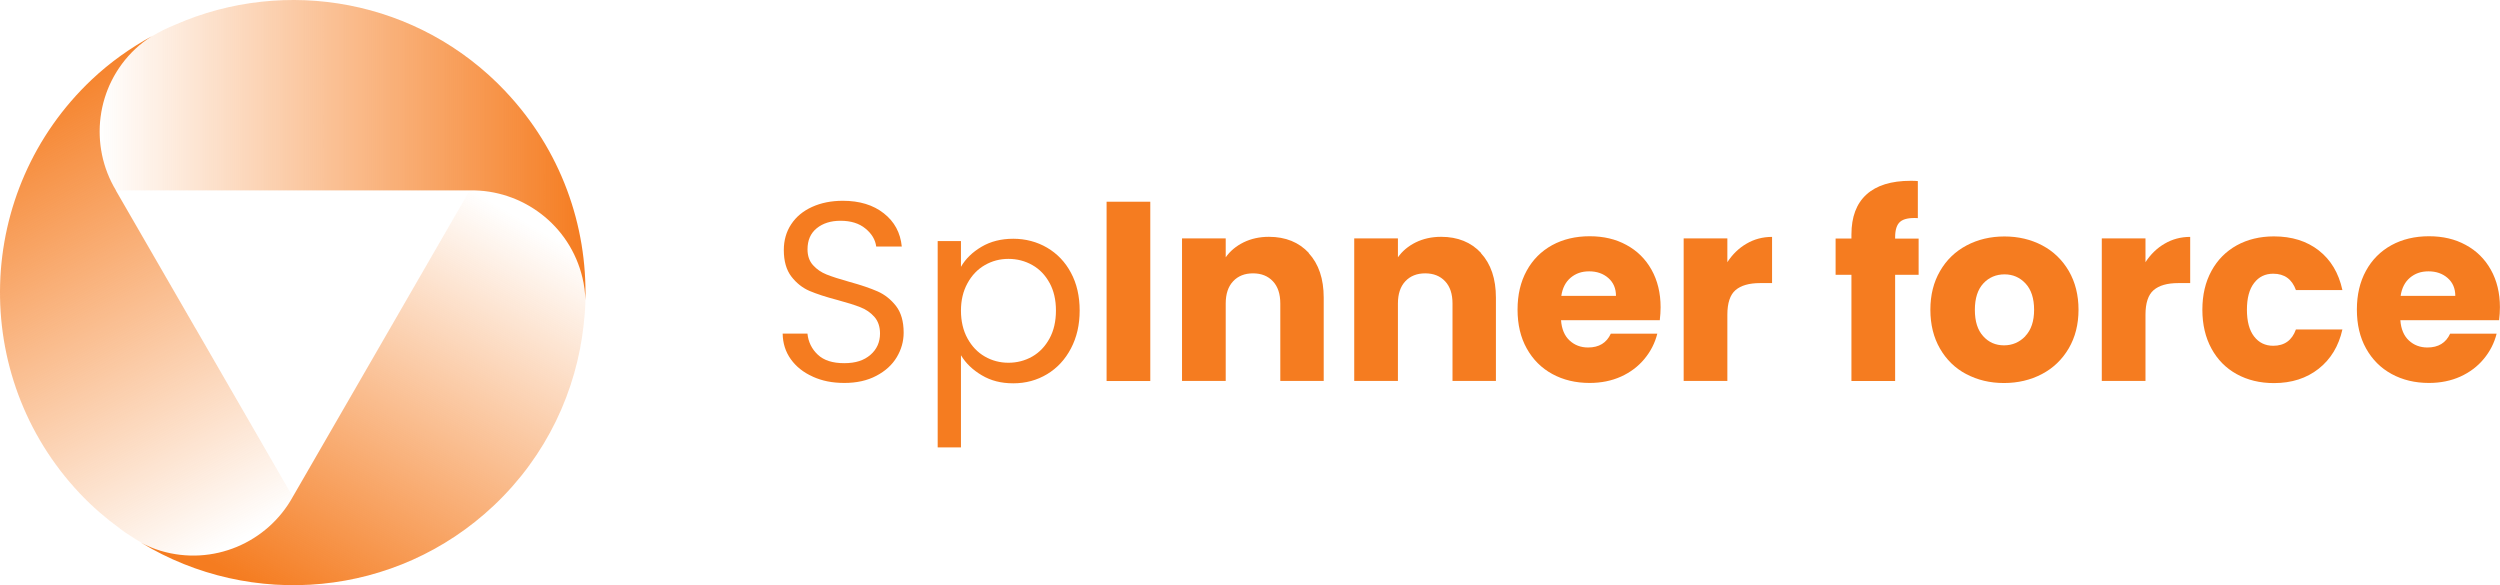
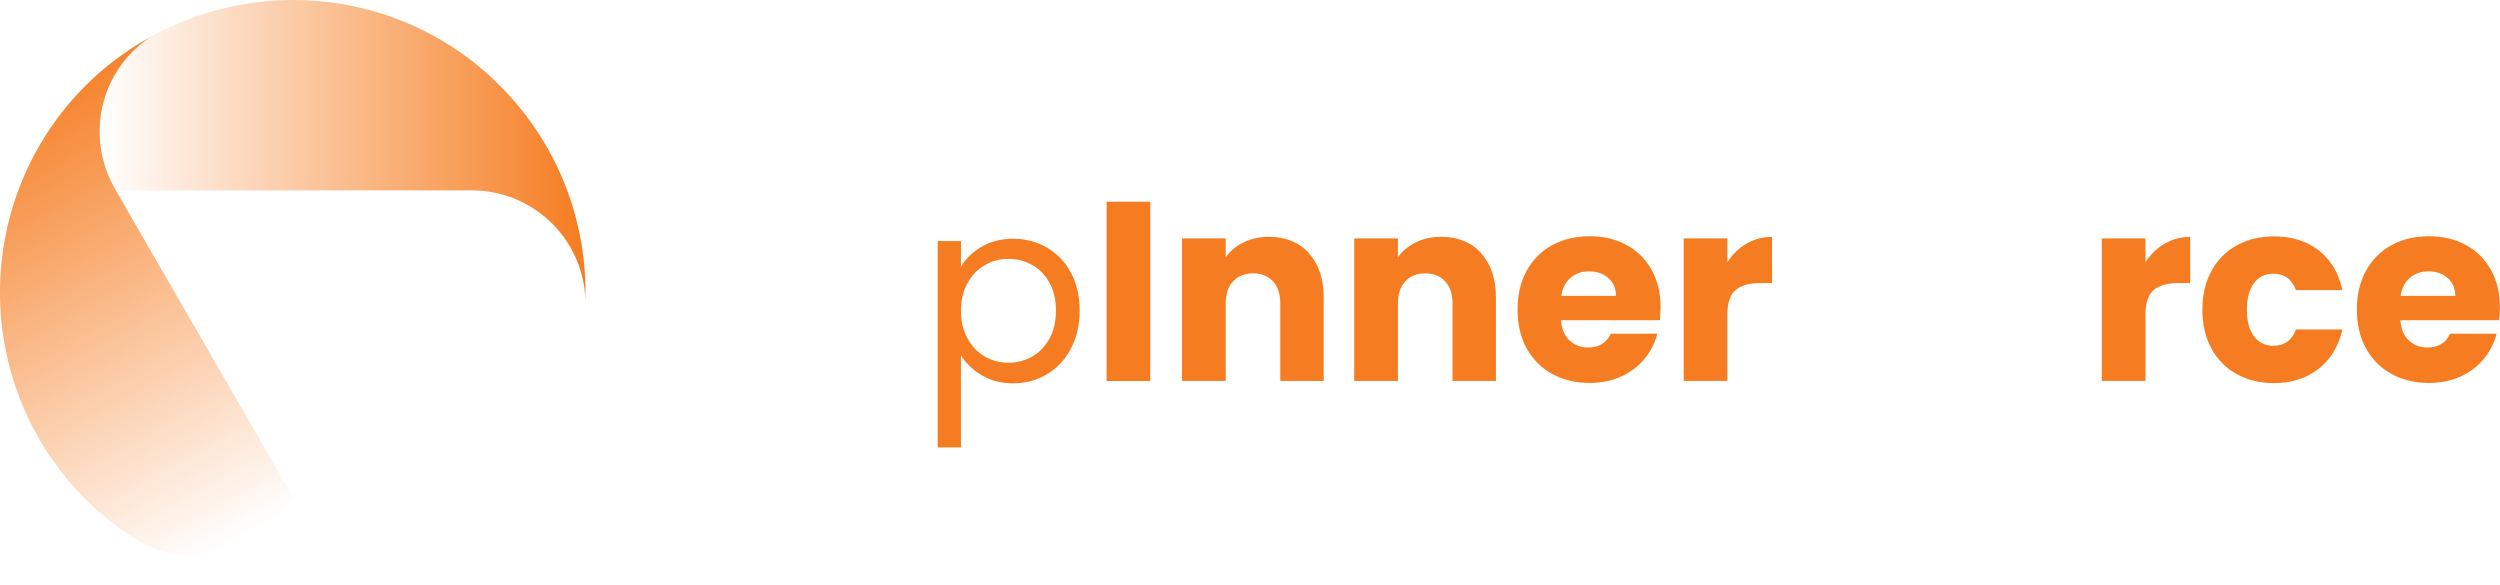
<svg xmlns="http://www.w3.org/2000/svg" id="Layer_1" data-name="Layer 1" viewBox="0 0 349 81.68">
  <defs>
    <style>      .cls-1 {        fill: url(#linear-gradient-2);      }      .cls-2 {        fill: #f57c20;      }      .cls-3 {        fill: url(#linear-gradient-3);      }      .cls-4 {        fill: url(#linear-gradient);      }    </style>
    <linearGradient id="linear-gradient" x1="38.94" y1="84.04" x2="70.74" y2="29.4" gradientUnits="userSpaceOnUse">
      <stop offset="0" stop-color="#f57c20" />
      <stop offset="1" stop-color="#f57c20" stop-opacity="0" />
    </linearGradient>
    <linearGradient id="linear-gradient-2" x1="1.34" y1="11.48" x2="35.92" y2="74.01" gradientUnits="userSpaceOnUse">
      <stop offset="0" stop-color="#f57c20" />
      <stop offset="1" stop-color="#f57c20" stop-opacity="0" />
    </linearGradient>
    <linearGradient id="linear-gradient-3" x1="13.91" y1="20.94" x2="81.73" y2="20.94" gradientUnits="userSpaceOnUse">
      <stop offset="0" stop-color="#f57c20" stop-opacity="0" />
      <stop offset="1" stop-color="#f57c20" />
    </linearGradient>
  </defs>
  <g>
-     <path class="cls-4" d="M81.31,38.78c-1.75-7.4-8.43-12.34-15.74-12.2l-13.56,23.49-11.03,19.1s-.04,.07-.06,.1l-.05,.09h0c-3.53,6.4-11.15,9.71-18.44,7.53-.97-.29-1.87-.68-2.73-1.13,15.33,9.31,35.55,7.72,49.23-5.18,7.37-6.95,11.56-16,12.56-25.34,.12-1.11,.22-2.23,.24-3.35-.04-1.03-.17-2.07-.41-3.11Z" />
    <path class="cls-1" d="M27.31,45.87l-11.14-19.29h0s0,0,0,0h0s.02,0,.02,0c-3.78-6.26-2.84-14.53,2.7-19.75,.72-.68,1.51-1.26,2.31-1.78-2.97,1.63-5.8,3.62-8.38,6.05C-3.59,26.59-4.35,52.46,11.14,68.88c1.74,1.85,3.64,3.47,5.62,4.92,.11,.08,.21,.17,.33,.25,.35,.28,.75,.51,1.13,.76,.49,.33,.98,.63,1.48,.93,.86,.45,1.77,.84,2.73,1.13,7.29,2.19,14.91-1.13,18.44-7.53l-13.56-23.48Z" />
    <path class="cls-3" d="M70.6,12.79C58.42-.12,39.84-3.3,24.46,3.45c-.27,.12-.54,.22-.8,.34-.48,.2-.95,.44-1.41,.69-.35,.18-.69,.38-1.04,.57-.81,.52-1.59,1.1-2.31,1.78-5.54,5.22-6.48,13.48-2.7,19.75h27.11s21.99,0,21.99,0c.09,0,.18,0,.27,0h0c7.31-.14,13.99,4.8,15.74,12.2,.25,1.04,.38,2.08,.41,3.11,.27-10.41-3.41-20.92-11.12-29.09Z" />
  </g>
  <g>
-     <path class="cls-2" d="M113.45,52.57c-1.3-.58-2.31-1.39-3.05-2.42-.74-1.03-1.12-2.23-1.14-3.58h3.46c.12,1.17,.6,2.15,1.44,2.94,.84,.8,2.07,1.19,3.69,1.19s2.76-.39,3.66-1.16c.89-.77,1.34-1.77,1.34-2.98,0-.95-.26-1.72-.78-2.32-.52-.59-1.18-1.05-1.96-1.35-.78-.31-1.84-.64-3.17-1-1.64-.43-2.95-.86-3.94-1.28-.99-.43-1.83-1.1-2.53-2.01-.7-.92-1.05-2.15-1.05-3.69,0-1.35,.34-2.56,1.03-3.6,.69-1.05,1.66-1.85,2.91-2.42,1.25-.57,2.68-.86,4.3-.86,2.33,0,4.24,.58,5.72,1.75,1.49,1.17,2.32,2.71,2.51,4.64h-3.57c-.12-.95-.62-1.79-1.5-2.51-.88-.73-2.04-1.09-3.49-1.09-1.35,0-2.46,.35-3.32,1.05s-1.28,1.68-1.28,2.94c0,.9,.25,1.64,.77,2.21,.51,.57,1.14,1,1.89,1.3,.75,.3,1.8,.64,3.16,1.02,1.64,.45,2.96,.9,3.96,1.34,1,.44,1.85,1.12,2.57,2.03,.71,.92,1.07,2.16,1.07,3.73,0,1.21-.32,2.35-.96,3.42-.64,1.07-1.59,1.94-2.85,2.6-1.26,.67-2.75,1-4.46,1s-3.11-.29-4.4-.87Z" />
    <path class="cls-2" d="M137.02,34.45c1.27-.75,2.75-1.12,4.44-1.12s3.31,.42,4.72,1.25,2.53,2,3.33,3.51c.81,1.51,1.21,3.26,1.21,5.26s-.4,3.73-1.21,5.28c-.81,1.55-1.92,2.75-3.33,3.6s-2.99,1.28-4.72,1.28-3.13-.37-4.4-1.12c-1.27-.75-2.24-1.68-2.91-2.8v12.87h-3.25v-28.81h3.25v3.6c.64-1.12,1.6-2.05,2.87-2.8Zm9.5,5.05c-.59-1.09-1.4-1.93-2.41-2.5-1.01-.57-2.12-.86-3.33-.86s-2.29,.29-3.3,.87c-1.01,.58-1.82,1.43-2.42,2.53-.61,1.11-.91,2.38-.91,3.83s.3,2.76,.91,3.87c.61,1.11,1.41,1.95,2.42,2.53,1.01,.58,2.11,.87,3.3,.87s2.32-.29,3.33-.87c1.01-.58,1.81-1.43,2.41-2.53s.89-2.41,.89-3.9-.3-2.76-.89-3.85Z" />
    <path class="cls-2" d="M160.58,28.16v25.03h-6.1V28.16h6.1Z" />
    <path class="cls-2" d="M182.7,35.34c1.39,1.51,2.09,3.58,2.09,6.22v11.62h-6.06v-10.81c0-1.33-.34-2.37-1.03-3.1-.69-.74-1.62-1.11-2.78-1.11s-2.09,.37-2.78,1.11-1.03,1.77-1.03,3.1v10.81h-6.1v-19.9h6.1v2.64c.62-.88,1.45-1.57,2.5-2.09,1.05-.51,2.22-.77,3.53-.77,2.33,0,4.19,.76,5.58,2.26Z" />
    <path class="cls-2" d="M206.74,35.34c1.39,1.51,2.09,3.58,2.09,6.22v11.62h-6.06v-10.81c0-1.33-.34-2.37-1.03-3.1-.69-.74-1.62-1.11-2.78-1.11s-2.09,.37-2.78,1.11-1.03,1.77-1.03,3.1v10.81h-6.1v-19.9h6.1v2.64c.62-.88,1.45-1.57,2.5-2.09,1.05-.51,2.22-.77,3.53-.77,2.33,0,4.19,.76,5.58,2.26Z" />
    <path class="cls-2" d="M231.72,44.7h-13.8c.09,1.24,.49,2.18,1.19,2.83,.7,.65,1.56,.98,2.59,.98,1.52,0,2.58-.64,3.17-1.93h6.49c-.33,1.31-.93,2.48-1.8,3.53-.87,1.05-1.96,1.87-3.26,2.46-1.31,.59-2.77,.89-4.39,.89-1.95,0-3.69-.42-5.21-1.25-1.52-.83-2.71-2.02-3.57-3.57-.86-1.54-1.28-3.35-1.28-5.42s.42-3.87,1.27-5.42c.84-1.54,2.03-2.73,3.55-3.57,1.52-.83,3.27-1.25,5.24-1.25s3.64,.4,5.13,1.21c1.5,.81,2.67,1.96,3.51,3.46,.84,1.5,1.27,3.25,1.27,5.24,0,.57-.04,1.17-.11,1.78Zm-6.13-3.39c0-1.05-.36-1.88-1.07-2.5-.71-.62-1.6-.93-2.67-.93s-1.88,.3-2.59,.89c-.7,.59-1.14,1.44-1.3,2.53h7.63Z" />
    <path class="cls-2" d="M243.81,34.02c1.07-.63,2.26-.95,3.57-.95v6.45h-1.68c-1.52,0-2.66,.33-3.42,.98-.76,.65-1.14,1.8-1.14,3.44v9.24h-6.1v-19.9h6.1v3.32c.71-1.09,1.6-1.96,2.67-2.58Z" />
-     <path class="cls-2" d="M267.84,38.36h-3.28v14.83h-6.1v-14.83h-2.21v-5.06h2.21v-.57c0-2.45,.7-4.31,2.1-5.58,1.4-1.27,3.46-1.91,6.17-1.91,.45,0,.78,.01,1,.04v5.17c-1.17-.07-1.99,.1-2.46,.5-.48,.4-.71,1.13-.71,2.18v.18h3.28v5.06Z" />
-     <path class="cls-2" d="M274.49,52.23c-1.56-.83-2.78-2.02-3.67-3.57-.89-1.54-1.34-3.35-1.34-5.42s.45-3.85,1.35-5.4c.9-1.56,2.14-2.75,3.71-3.58,1.57-.83,3.33-1.25,5.28-1.25s3.71,.42,5.28,1.25c1.57,.83,2.8,2.03,3.71,3.58,.9,1.56,1.35,3.36,1.35,5.4s-.46,3.85-1.37,5.4c-.92,1.56-2.16,2.75-3.74,3.58-1.58,.83-3.35,1.25-5.3,1.25s-3.7-.42-5.26-1.25Zm8.24-5.31c.82-.86,1.23-2.08,1.23-3.67s-.4-2.82-1.19-3.67c-.8-.86-1.78-1.28-2.94-1.28s-2.18,.42-2.96,1.27c-.78,.84-1.18,2.07-1.18,3.69s.39,2.82,1.16,3.67c.77,.86,1.74,1.28,2.91,1.28s2.16-.43,2.98-1.28Z" />
    <path class="cls-2" d="M302.18,34.02c1.07-.63,2.26-.95,3.57-.95v6.45h-1.68c-1.52,0-2.66,.33-3.42,.98-.76,.65-1.14,1.8-1.14,3.44v9.24h-6.1v-19.9h6.1v3.32c.71-1.09,1.6-1.96,2.67-2.58Z" />
    <path class="cls-2" d="M308.72,37.82c.84-1.54,2.02-2.73,3.53-3.57,1.51-.83,3.24-1.25,5.19-1.25,2.5,0,4.58,.65,6.26,1.96,1.68,1.31,2.78,3.15,3.3,5.53h-6.49c-.55-1.52-1.6-2.28-3.17-2.28-1.12,0-2.01,.43-2.67,1.3-.67,.87-1,2.11-1,3.73s.33,2.86,1,3.73c.67,.87,1.56,1.3,2.67,1.3,1.57,0,2.63-.76,3.17-2.28h6.49c-.52,2.33-1.63,4.16-3.32,5.49-1.69,1.33-3.77,2-6.24,2-1.95,0-3.68-.42-5.19-1.25-1.51-.83-2.69-2.02-3.53-3.57-.84-1.54-1.27-3.35-1.27-5.42s.42-3.87,1.27-5.42Z" />
    <path class="cls-2" d="M348.89,44.7h-13.8c.09,1.24,.49,2.18,1.19,2.83,.7,.65,1.56,.98,2.59,.98,1.52,0,2.58-.64,3.17-1.93h6.49c-.33,1.31-.93,2.48-1.8,3.53-.87,1.05-1.96,1.87-3.26,2.46-1.31,.59-2.77,.89-4.39,.89-1.95,0-3.69-.42-5.21-1.25-1.52-.83-2.71-2.02-3.57-3.57-.86-1.54-1.28-3.35-1.28-5.42s.42-3.87,1.27-5.42c.84-1.54,2.03-2.73,3.55-3.57,1.52-.83,3.27-1.25,5.24-1.25s3.64,.4,5.13,1.21c1.5,.81,2.67,1.96,3.51,3.46,.84,1.5,1.27,3.25,1.27,5.24,0,.57-.04,1.17-.11,1.78Zm-6.13-3.39c0-1.05-.36-1.88-1.07-2.5-.71-.62-1.6-.93-2.67-.93s-1.88,.3-2.59,.89c-.7,.59-1.14,1.44-1.3,2.53h7.63Z" />
  </g>
</svg>